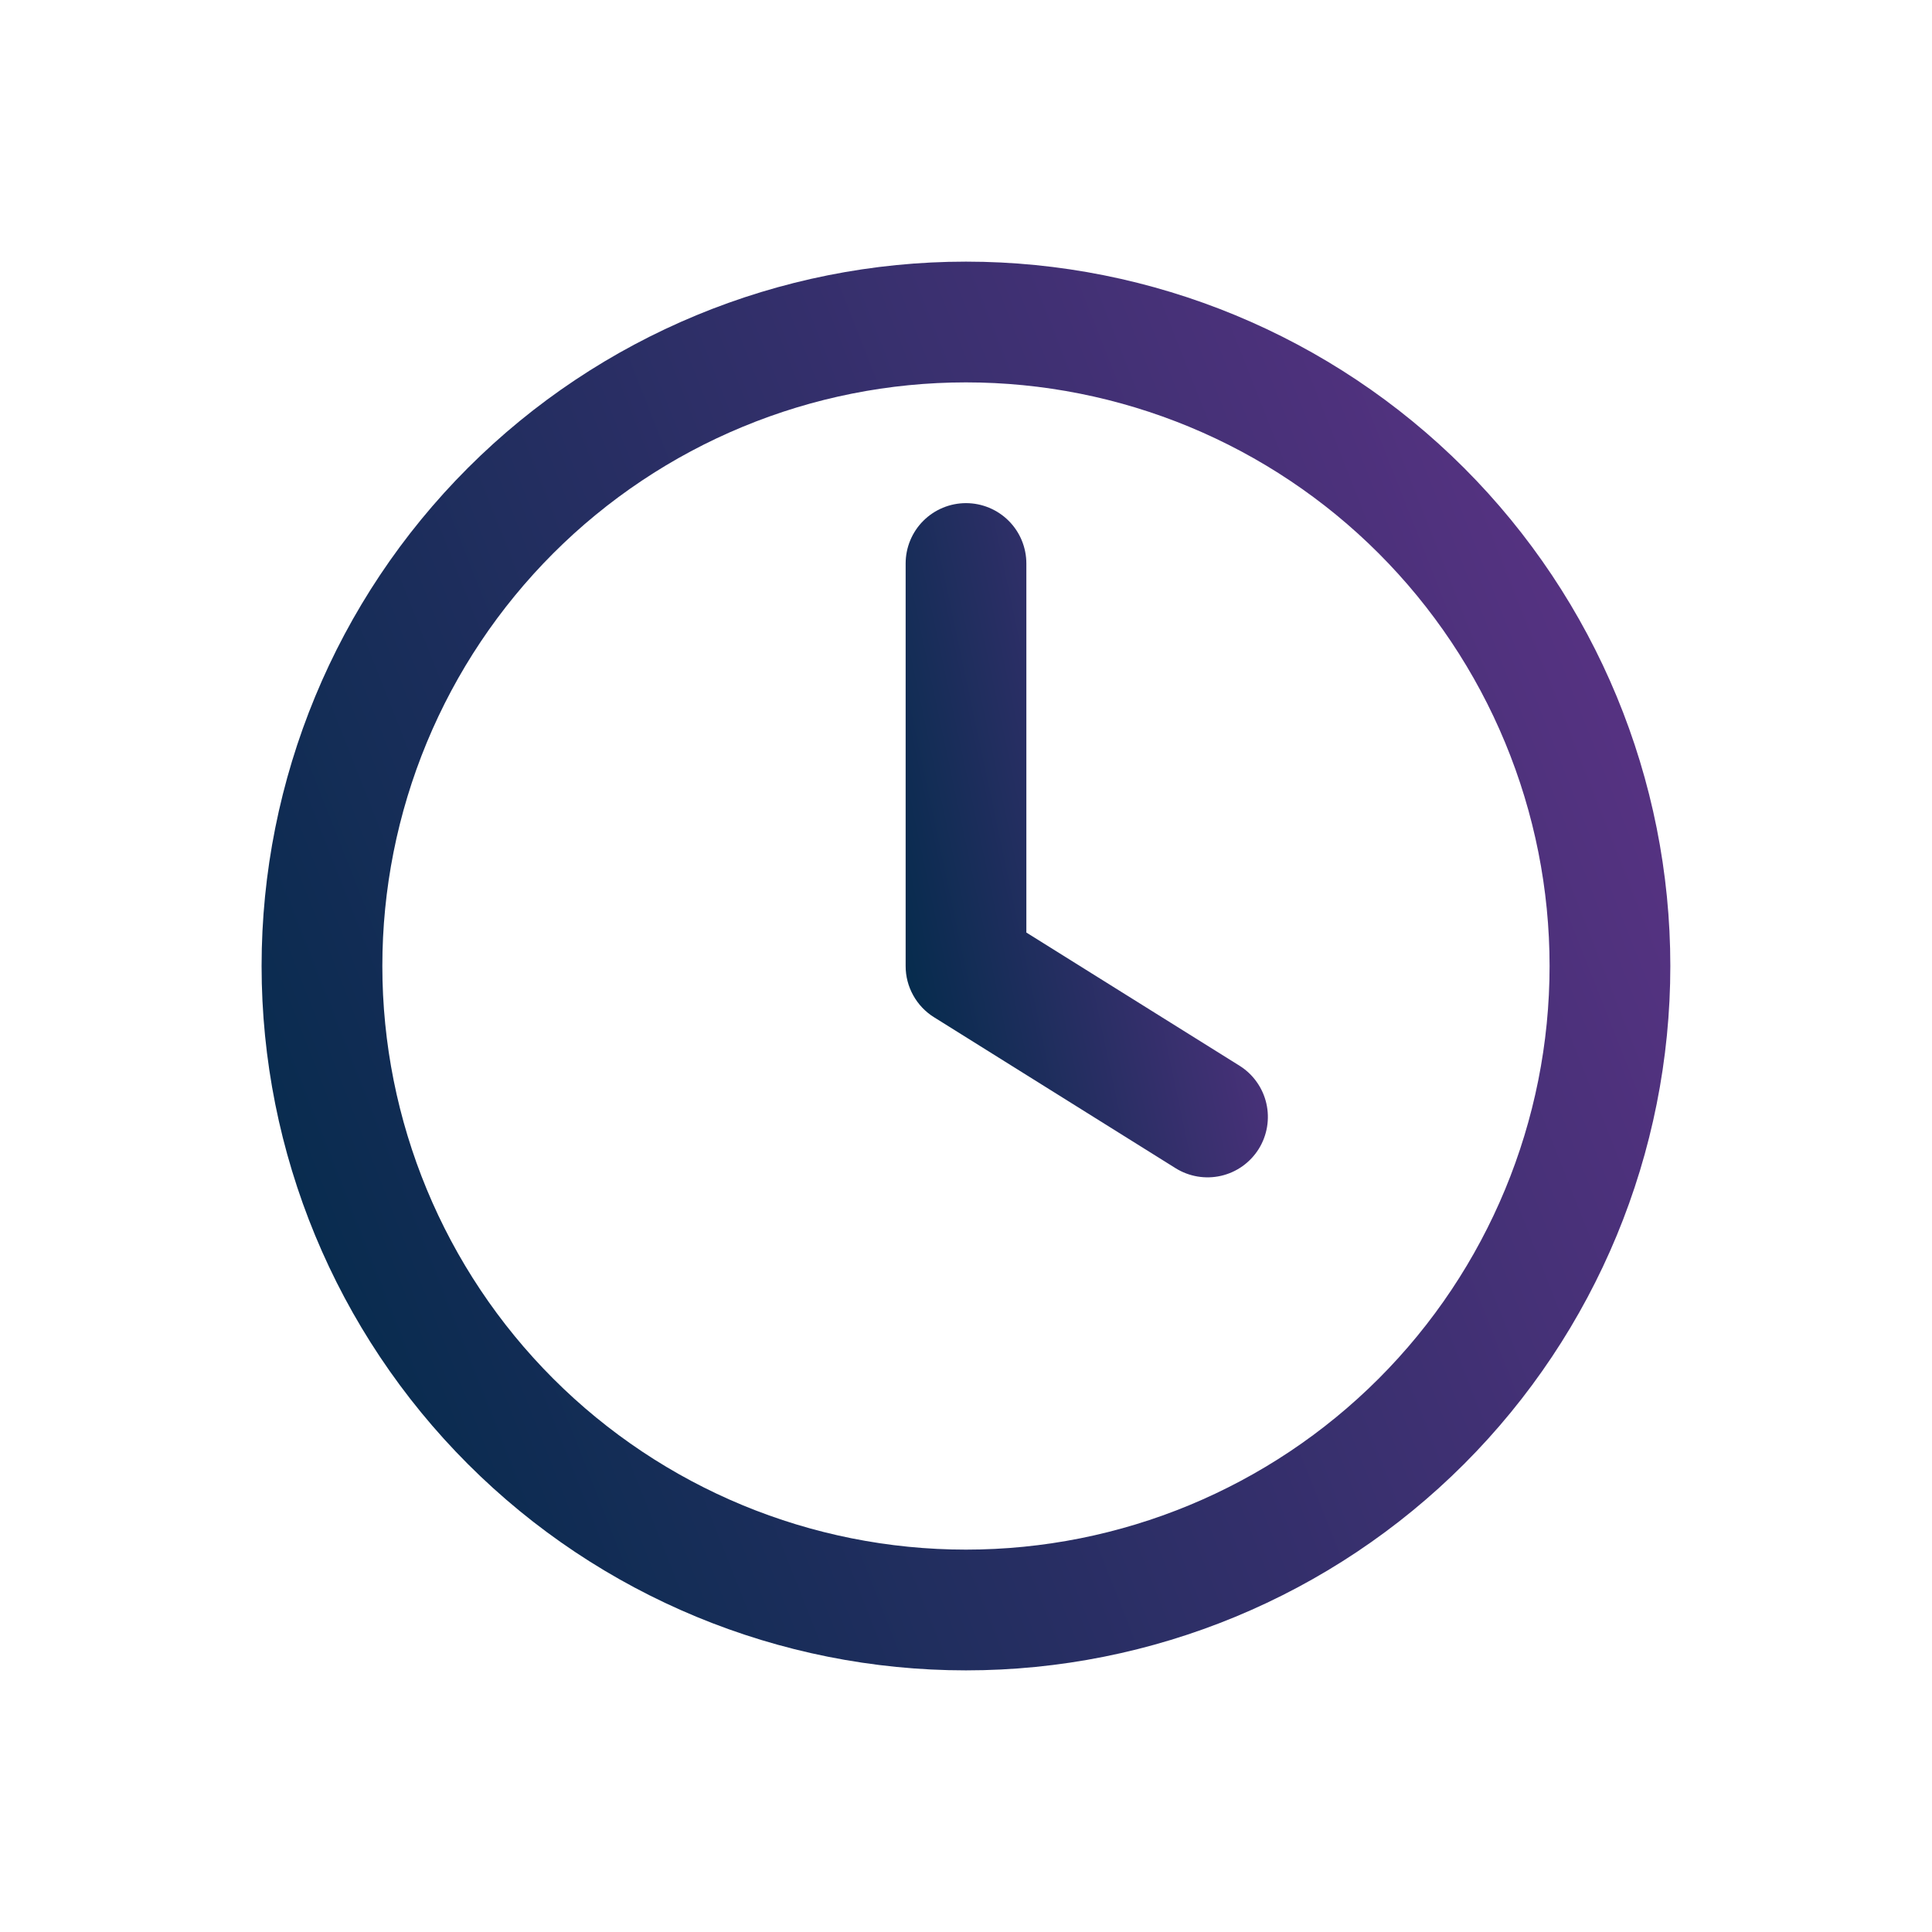
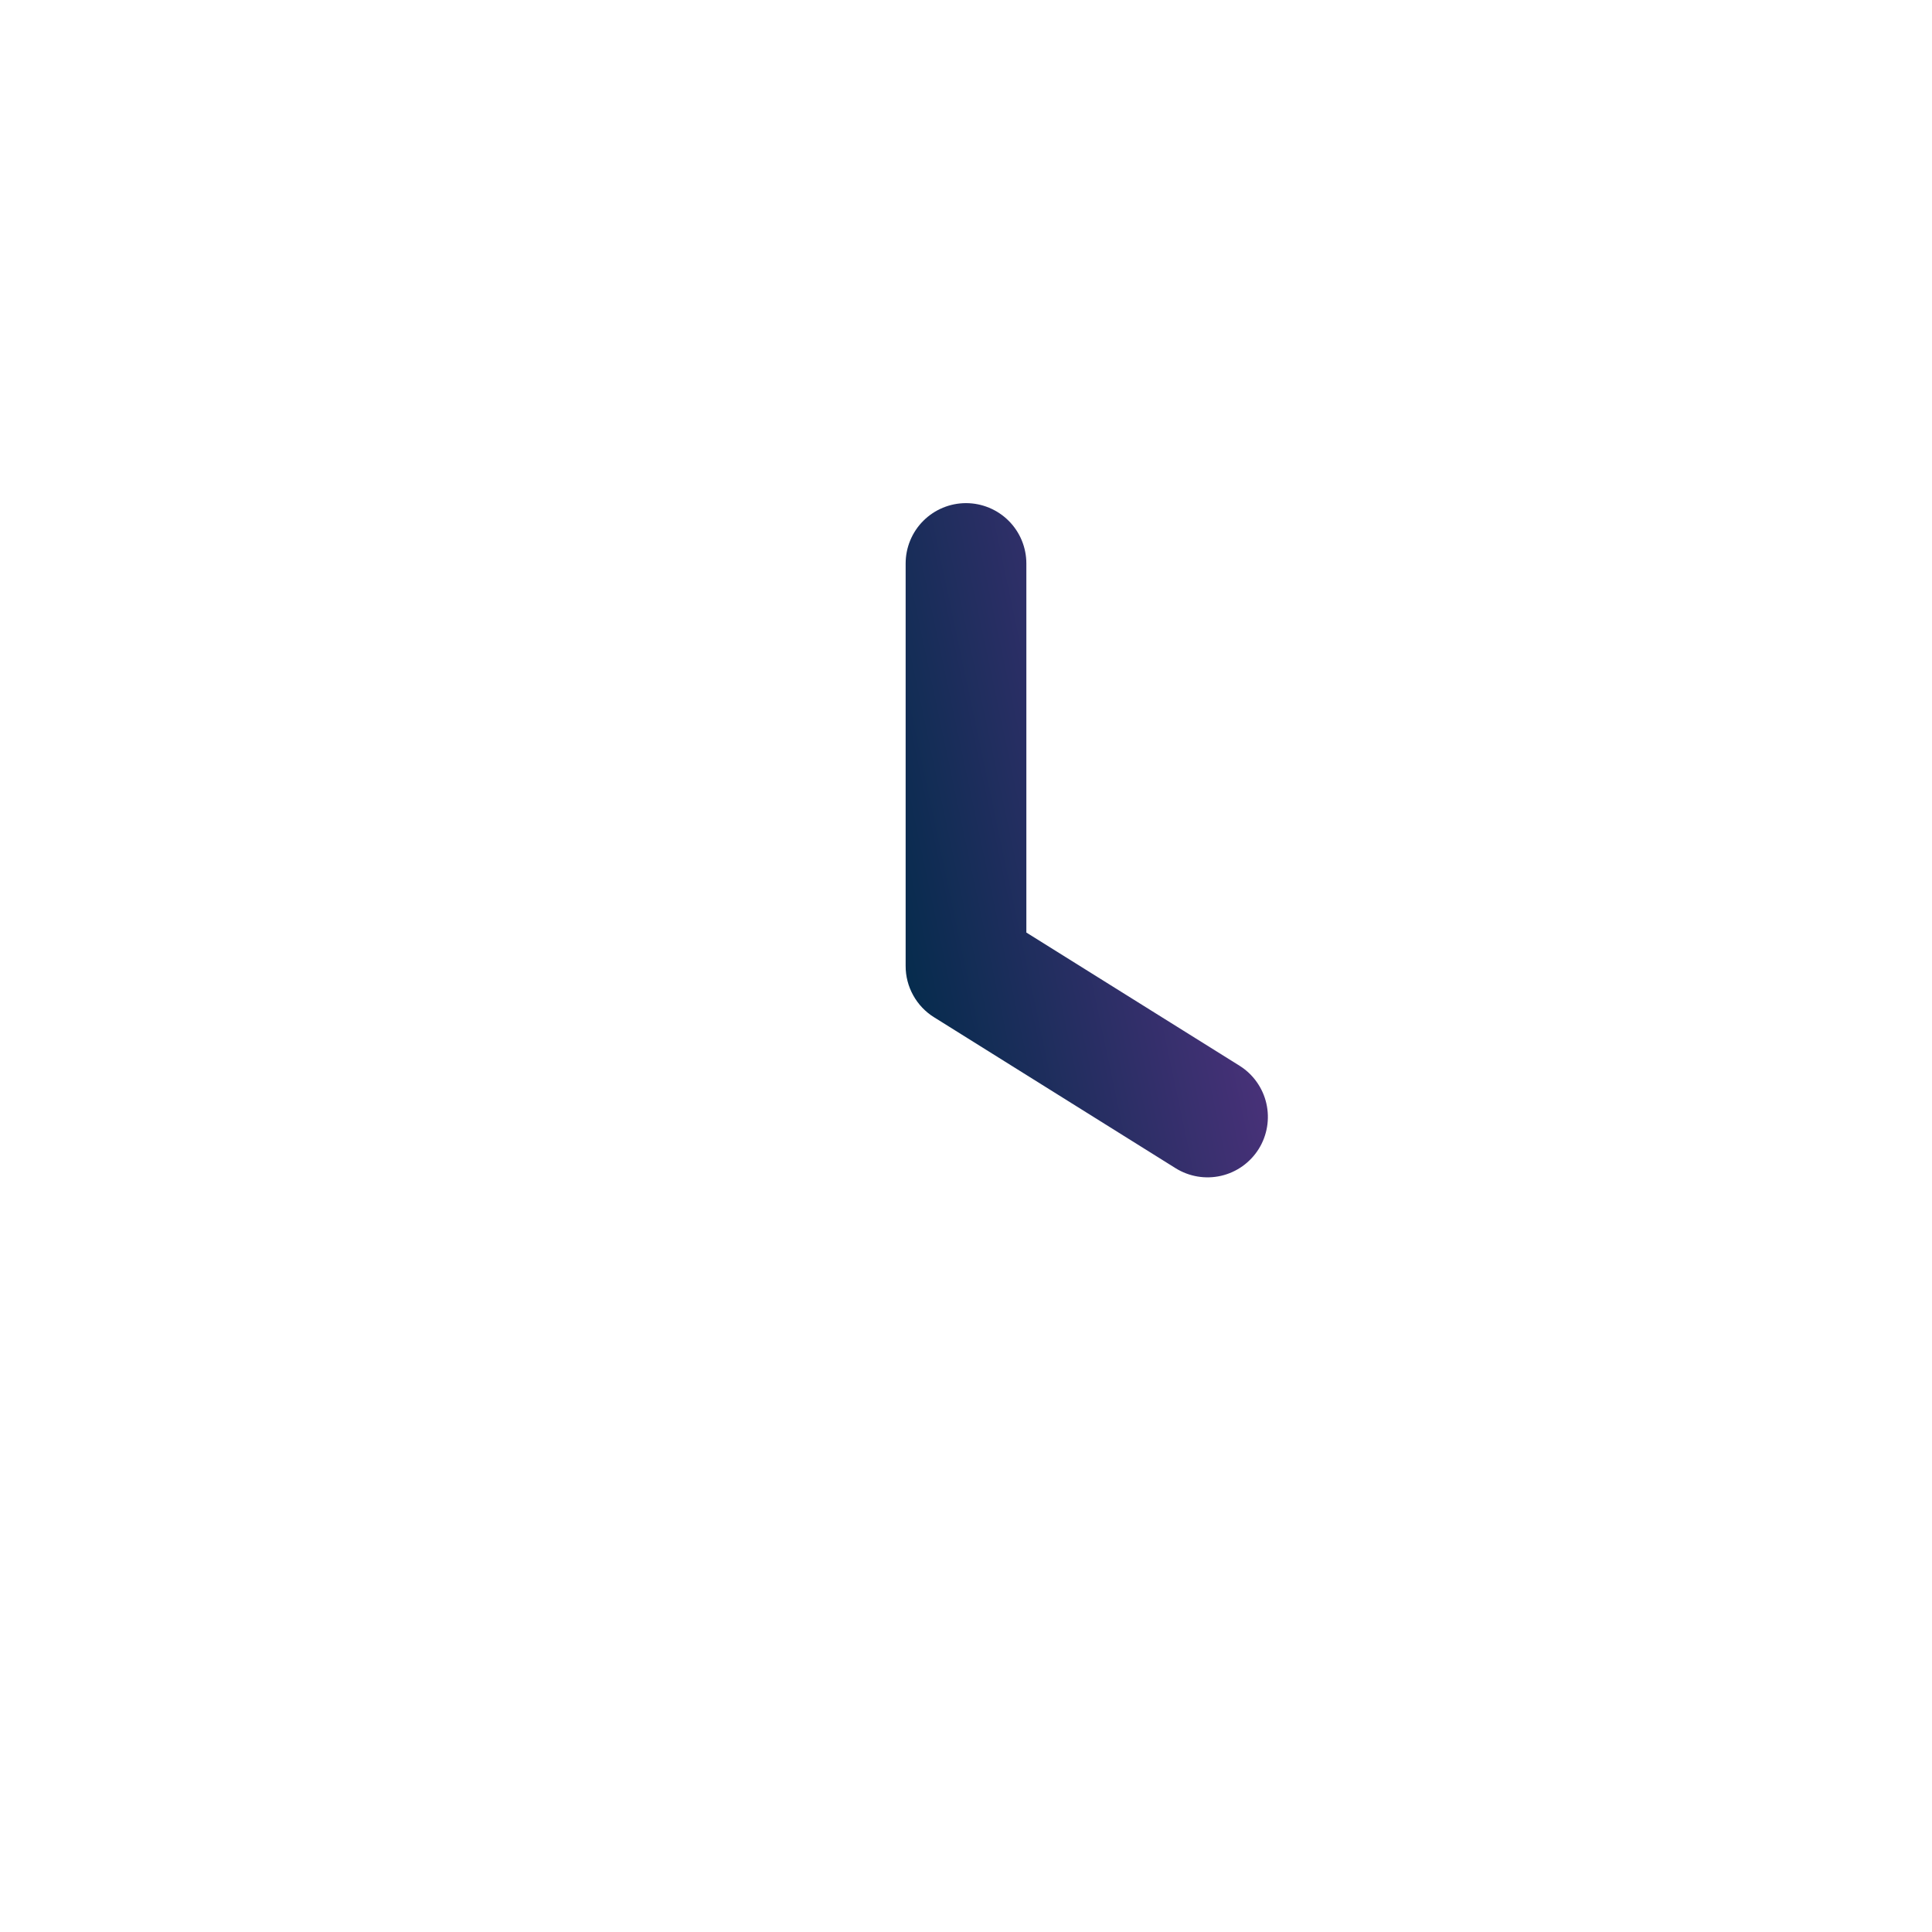
<svg xmlns="http://www.w3.org/2000/svg" width="50" height="50" viewBox="0 0 50 50" fill="none">
  <path d="M26.562 14.584C26.562 14.169 26.398 13.772 26.105 13.479C25.812 13.186 25.414 13.021 25 13.021C24.586 13.021 24.188 13.186 23.895 13.479C23.602 13.772 23.438 14.169 23.438 14.584V25C23.437 25.265 23.505 25.526 23.633 25.757C23.761 25.989 23.946 26.185 24.171 26.325L30.421 30.231C30.772 30.451 31.197 30.523 31.601 30.43C31.801 30.384 31.99 30.299 32.157 30.18C32.324 30.06 32.466 29.91 32.575 29.736C32.684 29.562 32.757 29.368 32.791 29.165C32.825 28.963 32.819 28.756 32.773 28.556C32.727 28.356 32.642 28.167 32.523 28C32.404 27.832 32.253 27.69 32.079 27.581L26.562 24.134V14.584Z" fill="url(#paint0_linear_109_486)" />
-   <path fill-rule="evenodd" clip-rule="evenodd" d="M24.999 6.771C20.164 6.771 15.527 8.692 12.109 12.11C8.69 15.529 6.77 20.166 6.77 25C6.77 29.835 8.69 34.471 12.109 37.89C15.527 41.309 20.164 43.229 24.999 43.229C29.833 43.229 34.47 41.309 37.889 37.89C41.307 34.471 43.228 29.835 43.228 25C43.228 20.166 41.307 15.529 37.889 12.11C34.47 8.692 29.833 6.771 24.999 6.771ZM9.895 25C9.895 23.017 10.285 21.053 11.044 19.22C11.803 17.387 12.916 15.723 14.318 14.32C15.721 12.917 17.386 11.805 19.219 11.046C21.051 10.287 23.015 9.896 24.999 9.896C26.982 9.896 28.946 10.287 30.779 11.046C32.611 11.805 34.276 12.917 35.679 14.32C37.081 15.723 38.194 17.387 38.953 19.22C39.712 21.053 40.103 23.017 40.103 25C40.103 29.006 38.511 32.848 35.679 35.68C32.846 38.513 29.005 40.104 24.999 40.104C20.993 40.104 17.151 38.513 14.318 35.68C11.486 32.848 9.895 29.006 9.895 25Z" fill="url(#paint1_linear_109_486)" />
  <defs>
    <linearGradient id="paint0_linear_109_486" x1="32.813" y1="13.021" x2="20.587" y2="15.613" gradientUnits="userSpaceOnUse">
      <stop stop-color="#613389" />
      <stop offset="1" stop-color="#002B49" />
    </linearGradient>
    <linearGradient id="paint1_linear_109_486" x1="43.228" y1="6.771" x2="0.239" y2="23.732" gradientUnits="userSpaceOnUse">
      <stop stop-color="#613389" />
      <stop offset="1" stop-color="#002B49" />
    </linearGradient>
  </defs>
</svg>